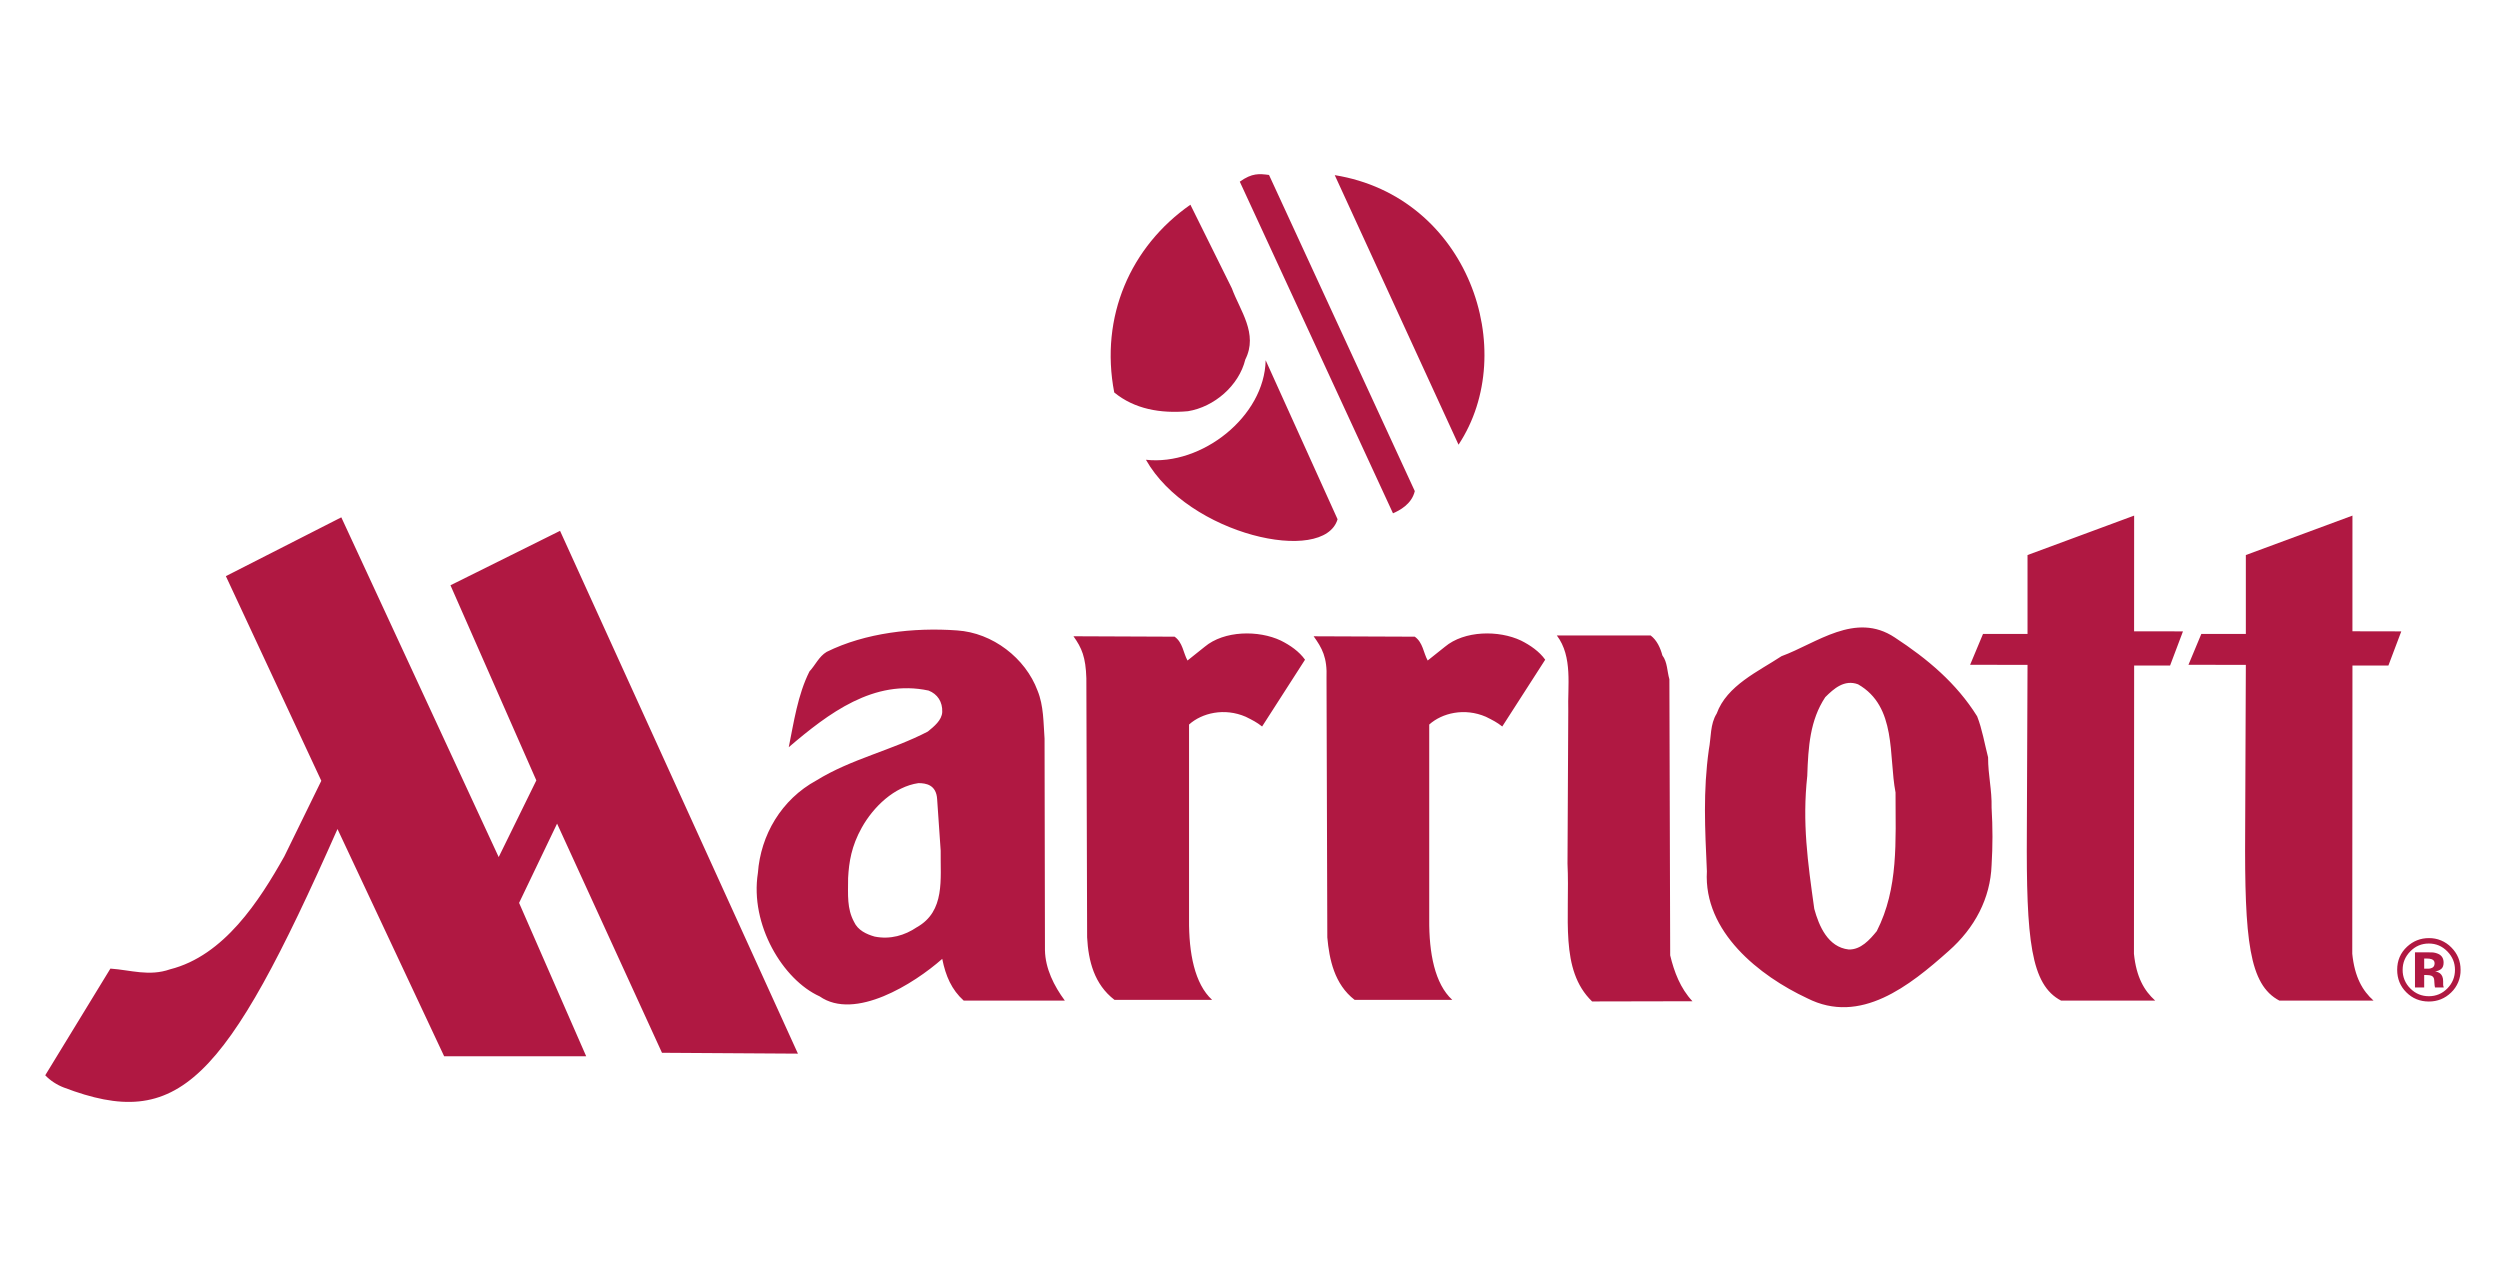
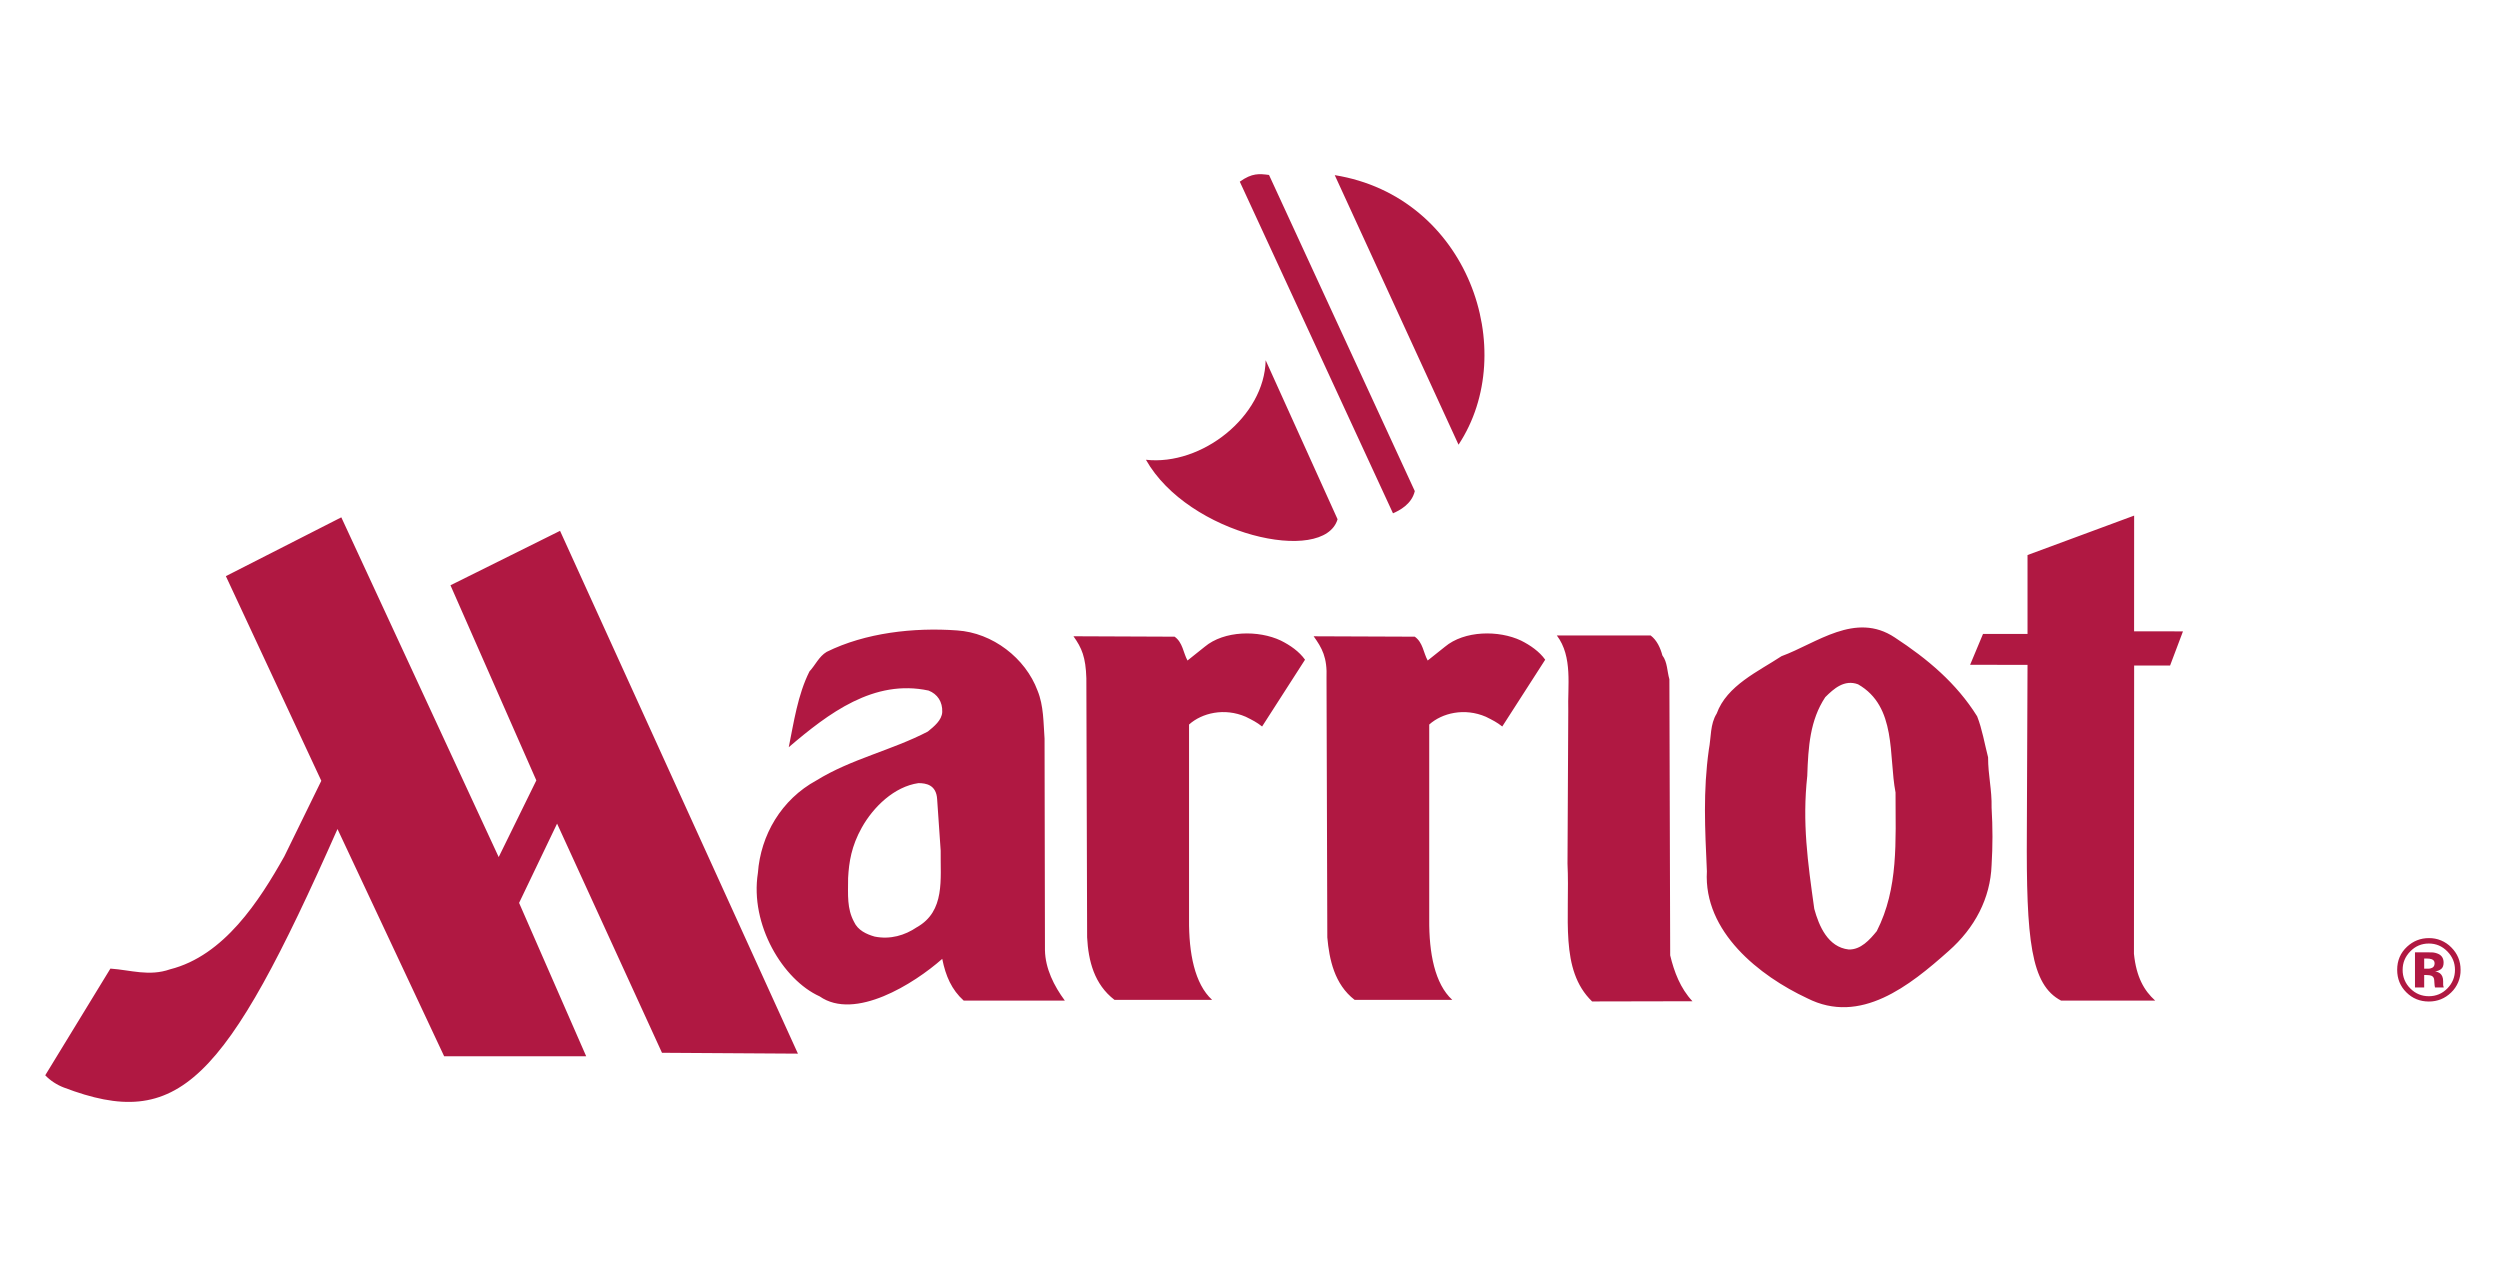
<svg xmlns="http://www.w3.org/2000/svg" width="107" height="55" viewBox="0 0 107 55" fill="none">
  <g id="marriott 1">
    <g id="Group">
-       <path id="Vector" fill-rule="evenodd" clip-rule="evenodd" d="M97.559 42.827C96.264 42.15 96.063 40.237 96.093 35.586L96.122 28.457L93.666 28.453L94.217 27.132H96.122V23.756L100.685 22.068L100.684 27.019L102.775 27.023L102.223 28.486L100.685 28.484L100.677 40.821C100.778 41.815 101.112 42.4 101.588 42.827L97.559 42.827ZM52.723 12.34C53.071 13.295 53.86 14.281 53.299 15.387C53.026 16.509 51.965 17.419 50.843 17.6C49.675 17.706 48.554 17.509 47.689 16.797C47.067 13.552 48.387 10.55 50.949 8.762L52.723 12.34Z" fill="#B01842" />
      <path id="Vector_2" fill-rule="evenodd" clip-rule="evenodd" d="M57.248 22.224C56.664 24.188 50.865 22.899 49.046 19.678C51.434 19.943 54.125 17.828 54.17 15.418L57.248 22.224ZM59.62 21.97C59.885 21.853 60.421 21.587 60.553 21.019L54.314 7.488C53.898 7.435 53.594 7.397 53.063 7.776L59.62 21.97ZM62.425 19.033C65.079 15.015 62.843 8.42 57.127 7.496L62.425 19.033ZM61.84 27.684C62.675 26.982 64.147 26.965 65.099 27.416C65.501 27.617 65.885 27.885 66.135 28.235L64.297 31.094C64.063 30.91 63.895 30.827 63.595 30.677C62.684 30.284 61.723 30.514 61.171 31.01V39.352C61.159 40.793 61.409 42.109 62.157 42.794H57.978C57.11 42.126 56.893 41.056 56.809 40.12L56.775 29.03C56.812 28.132 56.583 27.735 56.224 27.233L60.552 27.25C60.904 27.5 60.92 27.935 61.105 28.27L61.84 27.684ZM67.122 30.425C67.088 29.372 67.322 28.11 66.633 27.199H70.649C70.916 27.4 71.066 27.735 71.15 28.052C71.368 28.336 71.351 28.737 71.45 29.072L71.484 40.889C71.652 41.591 71.919 42.301 72.437 42.853L68.142 42.862C66.738 41.504 67.198 39.268 67.089 36.961L67.122 30.425ZM73.474 30.542C73.908 29.338 75.262 28.736 76.248 28.085C77.752 27.534 79.407 26.163 81.095 27.283C82.499 28.202 83.736 29.239 84.622 30.659C84.839 31.21 84.939 31.829 85.09 32.414C85.09 33.2 85.257 33.784 85.24 34.57C85.29 35.422 85.29 36.192 85.24 37.027C85.189 38.447 84.521 39.718 83.401 40.704C81.73 42.192 79.624 43.88 77.351 42.726C75.312 41.773 72.905 39.884 73.055 37.294C72.972 35.456 72.889 33.868 73.139 32.079C73.24 31.561 73.189 30.994 73.474 30.542ZM77.651 38.9C77.852 39.635 78.236 40.537 79.122 40.638C79.641 40.655 80.026 40.22 80.326 39.852C81.262 38.014 81.129 36.008 81.129 33.918C80.827 32.365 81.195 30.242 79.524 29.288C78.939 29.071 78.488 29.473 78.12 29.84C77.468 30.826 77.393 31.954 77.351 33.208C77.133 35.215 77.368 36.877 77.651 38.9ZM88.216 42.827C86.919 42.15 86.72 40.237 86.749 35.586L86.778 28.457L84.321 28.453L84.873 27.132H86.778V23.756L91.341 22.068L91.339 27.02L93.431 27.023L92.879 28.486L91.341 28.484L91.333 40.822C91.433 41.816 91.768 42.4 92.243 42.827L88.216 42.827ZM46.496 29.029C46.469 28.129 46.303 27.734 45.944 27.232L50.273 27.25C50.624 27.5 50.641 27.935 50.825 28.27L51.56 27.683C52.396 26.982 53.867 26.965 54.819 27.416C55.221 27.616 55.605 27.884 55.855 28.235L54.018 31.094C53.783 30.909 53.616 30.826 53.315 30.676C52.405 30.283 51.443 30.513 50.891 31.01V39.351C50.879 40.793 51.13 42.108 51.878 42.794H47.7C46.831 42.126 46.583 41.129 46.529 40.119L46.496 29.029ZM13.752 33.418L12.169 36.653C11.095 38.562 9.588 40.905 7.277 41.487C6.381 41.8 5.591 41.516 4.725 41.456L1.936 46.022C2.145 46.245 2.439 46.434 2.727 46.544C7.635 48.415 9.611 46.401 14.445 35.482L19.01 45.209H25.089L22.217 38.644L23.843 35.251L28.333 45.059L34.151 45.096L23.97 22.72L19.28 25.05L22.955 33.401L21.344 36.683L14.608 22.142L9.667 24.659L13.752 33.418ZM32.438 37.362C32.556 35.74 33.441 34.219 34.946 33.4C36.434 32.481 38.172 32.113 39.71 31.311C39.977 31.094 40.311 30.826 40.328 30.475C40.345 30.041 40.127 29.706 39.743 29.556C37.403 29.054 35.464 30.525 33.759 31.98C33.976 30.909 34.143 29.739 34.645 28.737C34.896 28.47 35.046 28.102 35.38 27.901C37.035 27.082 39.108 26.848 40.963 26.982C42.485 27.081 43.889 28.168 44.406 29.556C44.674 30.208 44.657 30.943 44.707 31.612L44.724 40.671C44.741 41.457 45.108 42.193 45.576 42.827H41.247C40.729 42.359 40.474 41.774 40.328 41.039C39.116 42.109 36.588 43.698 35.08 42.644C33.517 41.941 32.088 39.584 32.438 37.362ZM40.11 34.211C40.077 33.584 39.626 33.518 39.308 33.518C38.272 33.667 37.38 34.536 36.884 35.422C36.441 36.217 36.337 36.885 36.299 37.578C36.295 38.327 36.249 38.882 36.55 39.451C36.717 39.818 37.085 39.986 37.436 40.086C38.105 40.219 38.724 40.036 39.242 39.685C40.462 38.999 40.244 37.628 40.261 36.408L40.11 34.211ZM104.747 40.721C104.964 40.944 105.073 41.205 105.073 41.507C105.073 41.818 104.964 42.085 104.745 42.307C104.527 42.528 104.264 42.638 103.955 42.638C103.646 42.638 103.382 42.528 103.164 42.309C103.057 42.205 102.972 42.08 102.915 41.942C102.858 41.804 102.831 41.656 102.833 41.507C102.833 41.204 102.941 40.943 103.158 40.721C103.377 40.495 103.643 40.383 103.954 40.383C104.264 40.383 104.527 40.495 104.747 40.721ZM104.915 40.548C104.79 40.42 104.641 40.319 104.476 40.25C104.311 40.182 104.134 40.148 103.955 40.151C103.598 40.151 103.287 40.274 103.022 40.519C102.74 40.782 102.599 41.111 102.599 41.507C102.599 41.889 102.729 42.211 102.991 42.472C103.253 42.734 103.575 42.865 103.955 42.865C104.326 42.865 104.642 42.737 104.906 42.482C105.038 42.357 105.142 42.205 105.212 42.037C105.282 41.87 105.317 41.689 105.313 41.507C105.313 41.133 105.18 40.813 104.915 40.548ZM104.124 41.405C104.059 41.445 103.984 41.464 103.908 41.46H103.755V41.024H103.851C103.949 41.024 104.024 41.034 104.08 41.056C104.16 41.087 104.201 41.144 104.201 41.227C104.2 41.309 104.174 41.368 104.124 41.405ZM103.755 41.731H103.838L103.924 41.736C103.97 41.737 104.015 41.745 104.059 41.76C104.084 41.769 104.107 41.784 104.126 41.803C104.145 41.822 104.16 41.845 104.169 41.87C104.181 41.903 104.189 41.964 104.192 42.055C104.197 42.145 104.204 42.215 104.217 42.263H104.593L104.58 42.221C104.57 42.193 104.566 42.163 104.567 42.133V41.998C104.567 41.845 104.523 41.733 104.434 41.661C104.371 41.617 104.298 41.587 104.221 41.575C104.315 41.567 104.406 41.532 104.481 41.474C104.552 41.417 104.586 41.325 104.586 41.2C104.586 41.033 104.521 40.913 104.387 40.84C104.295 40.794 104.194 40.767 104.09 40.762C103.987 40.76 103.883 40.76 103.78 40.76C103.594 40.759 103.455 40.759 103.361 40.759V42.264H103.755V41.731Z" fill="#B01842" />
    </g>
  </g>
</svg>